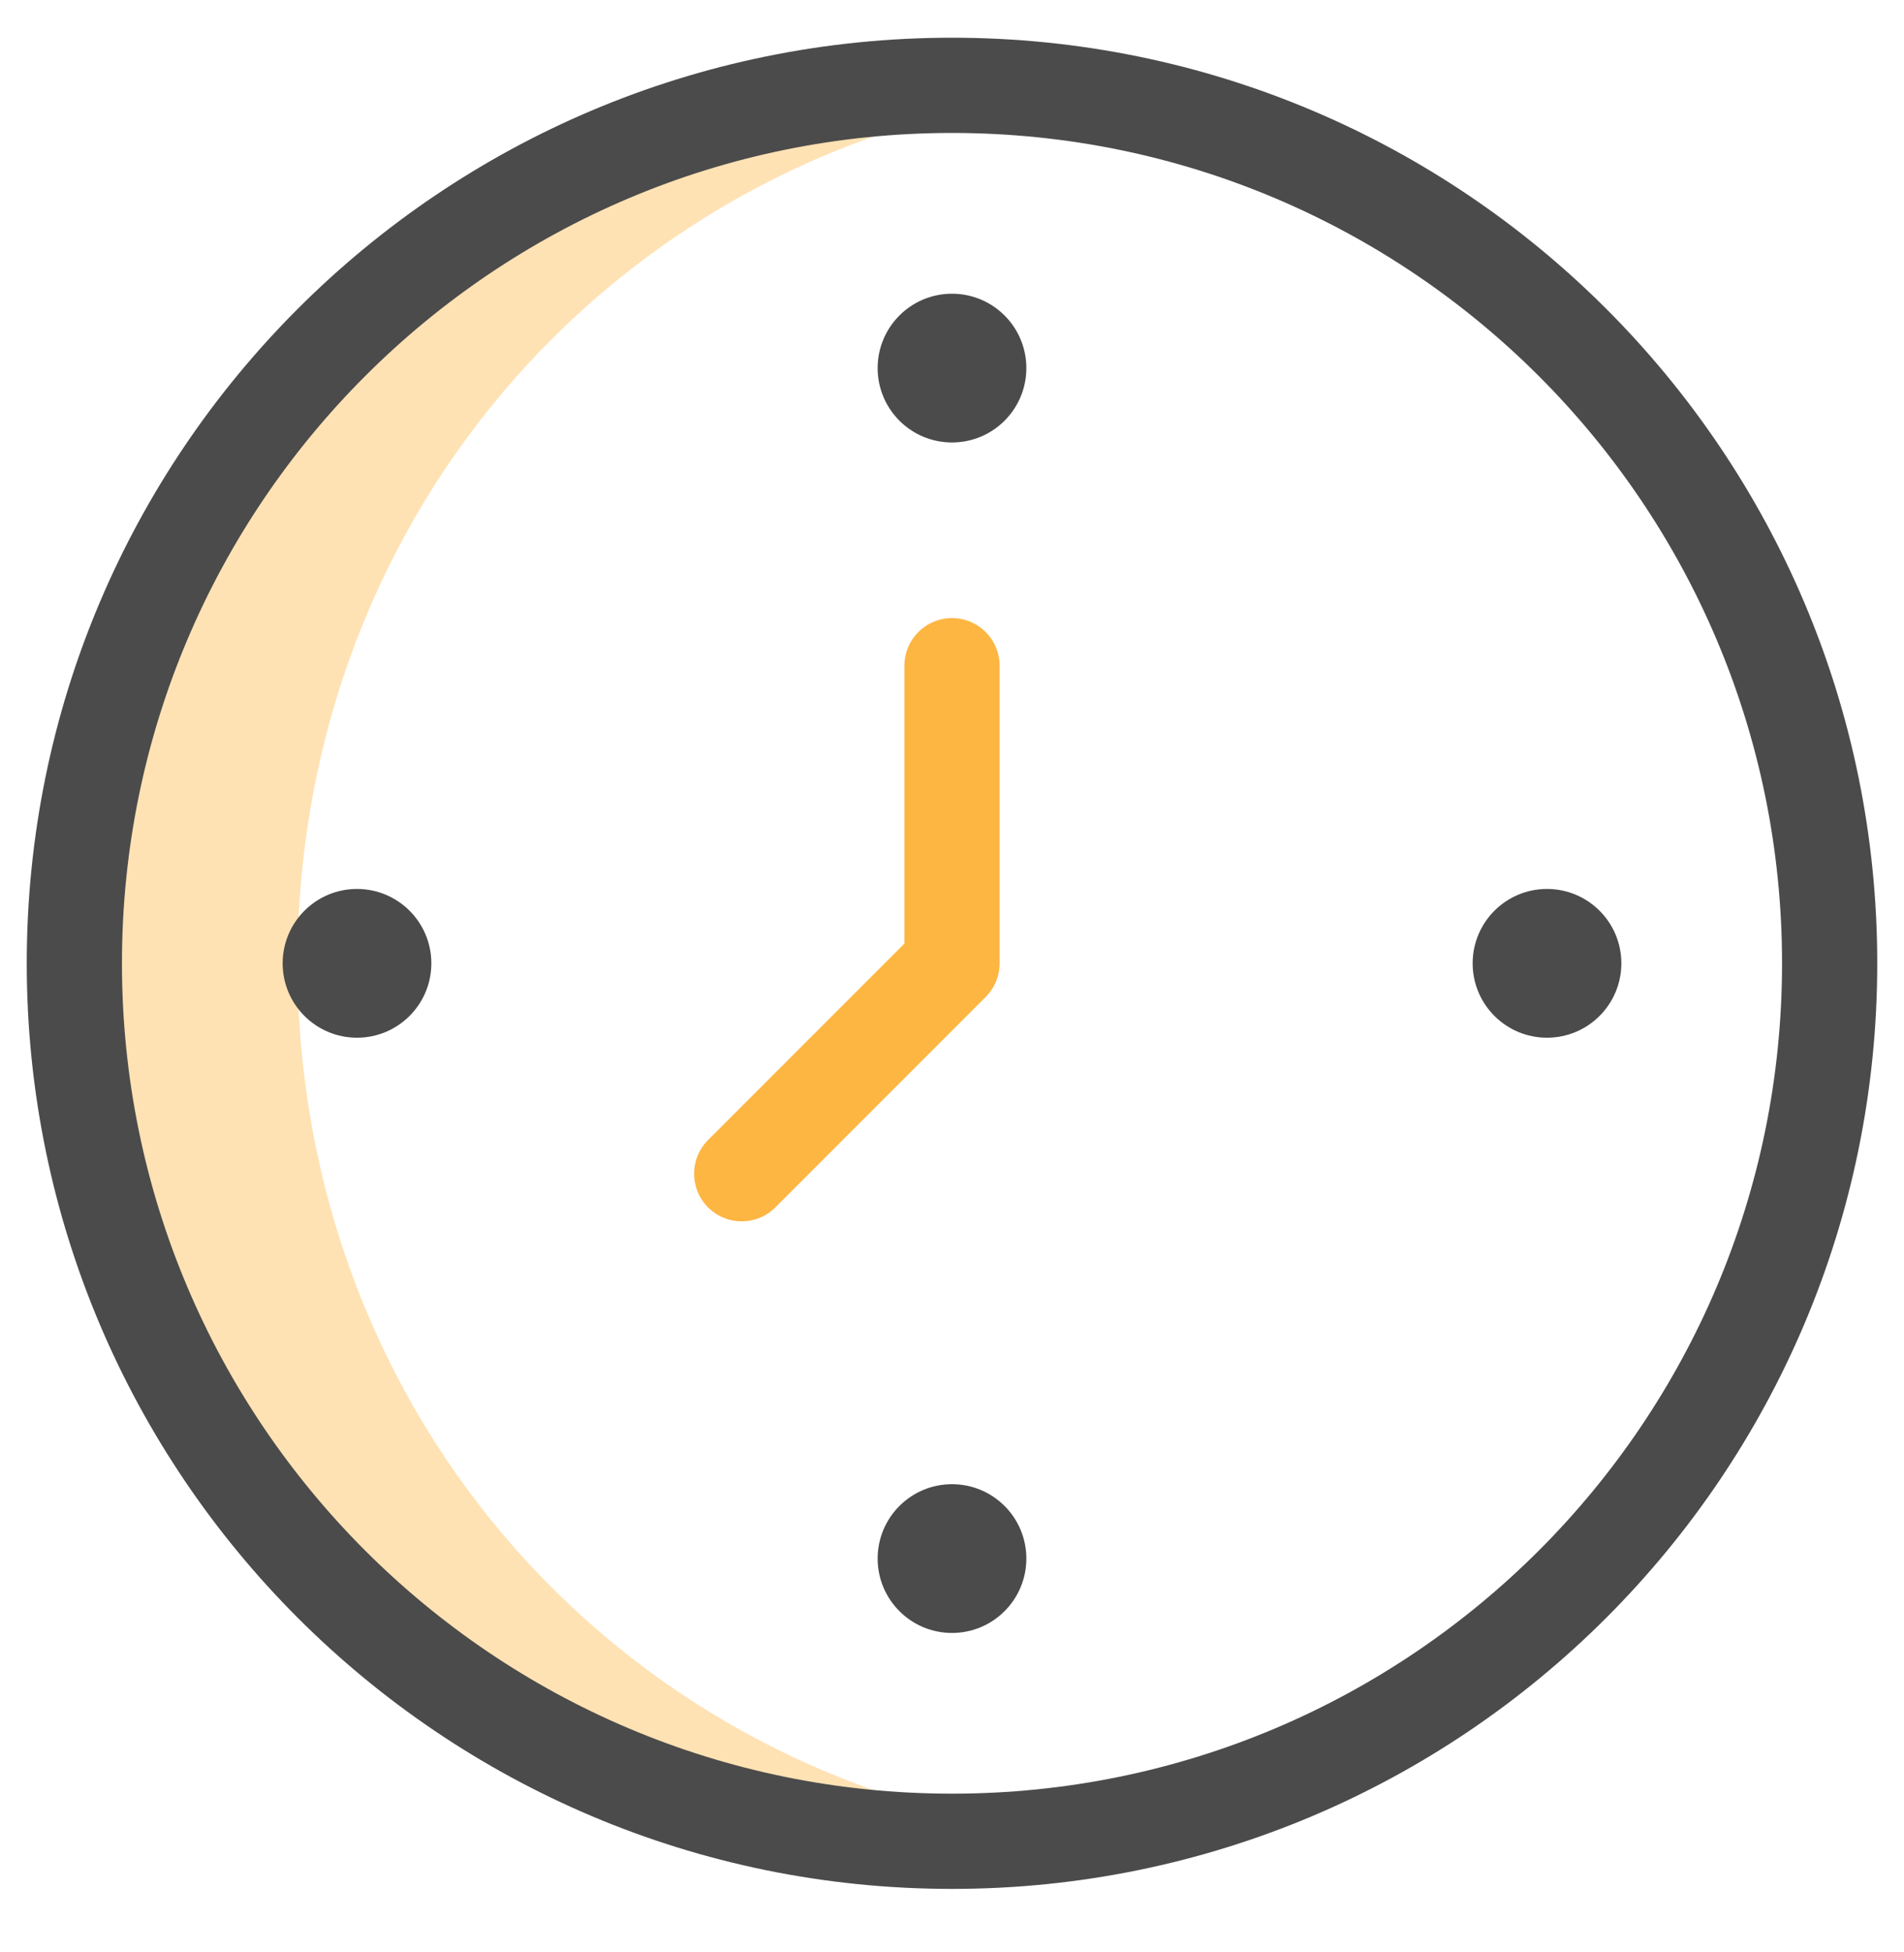
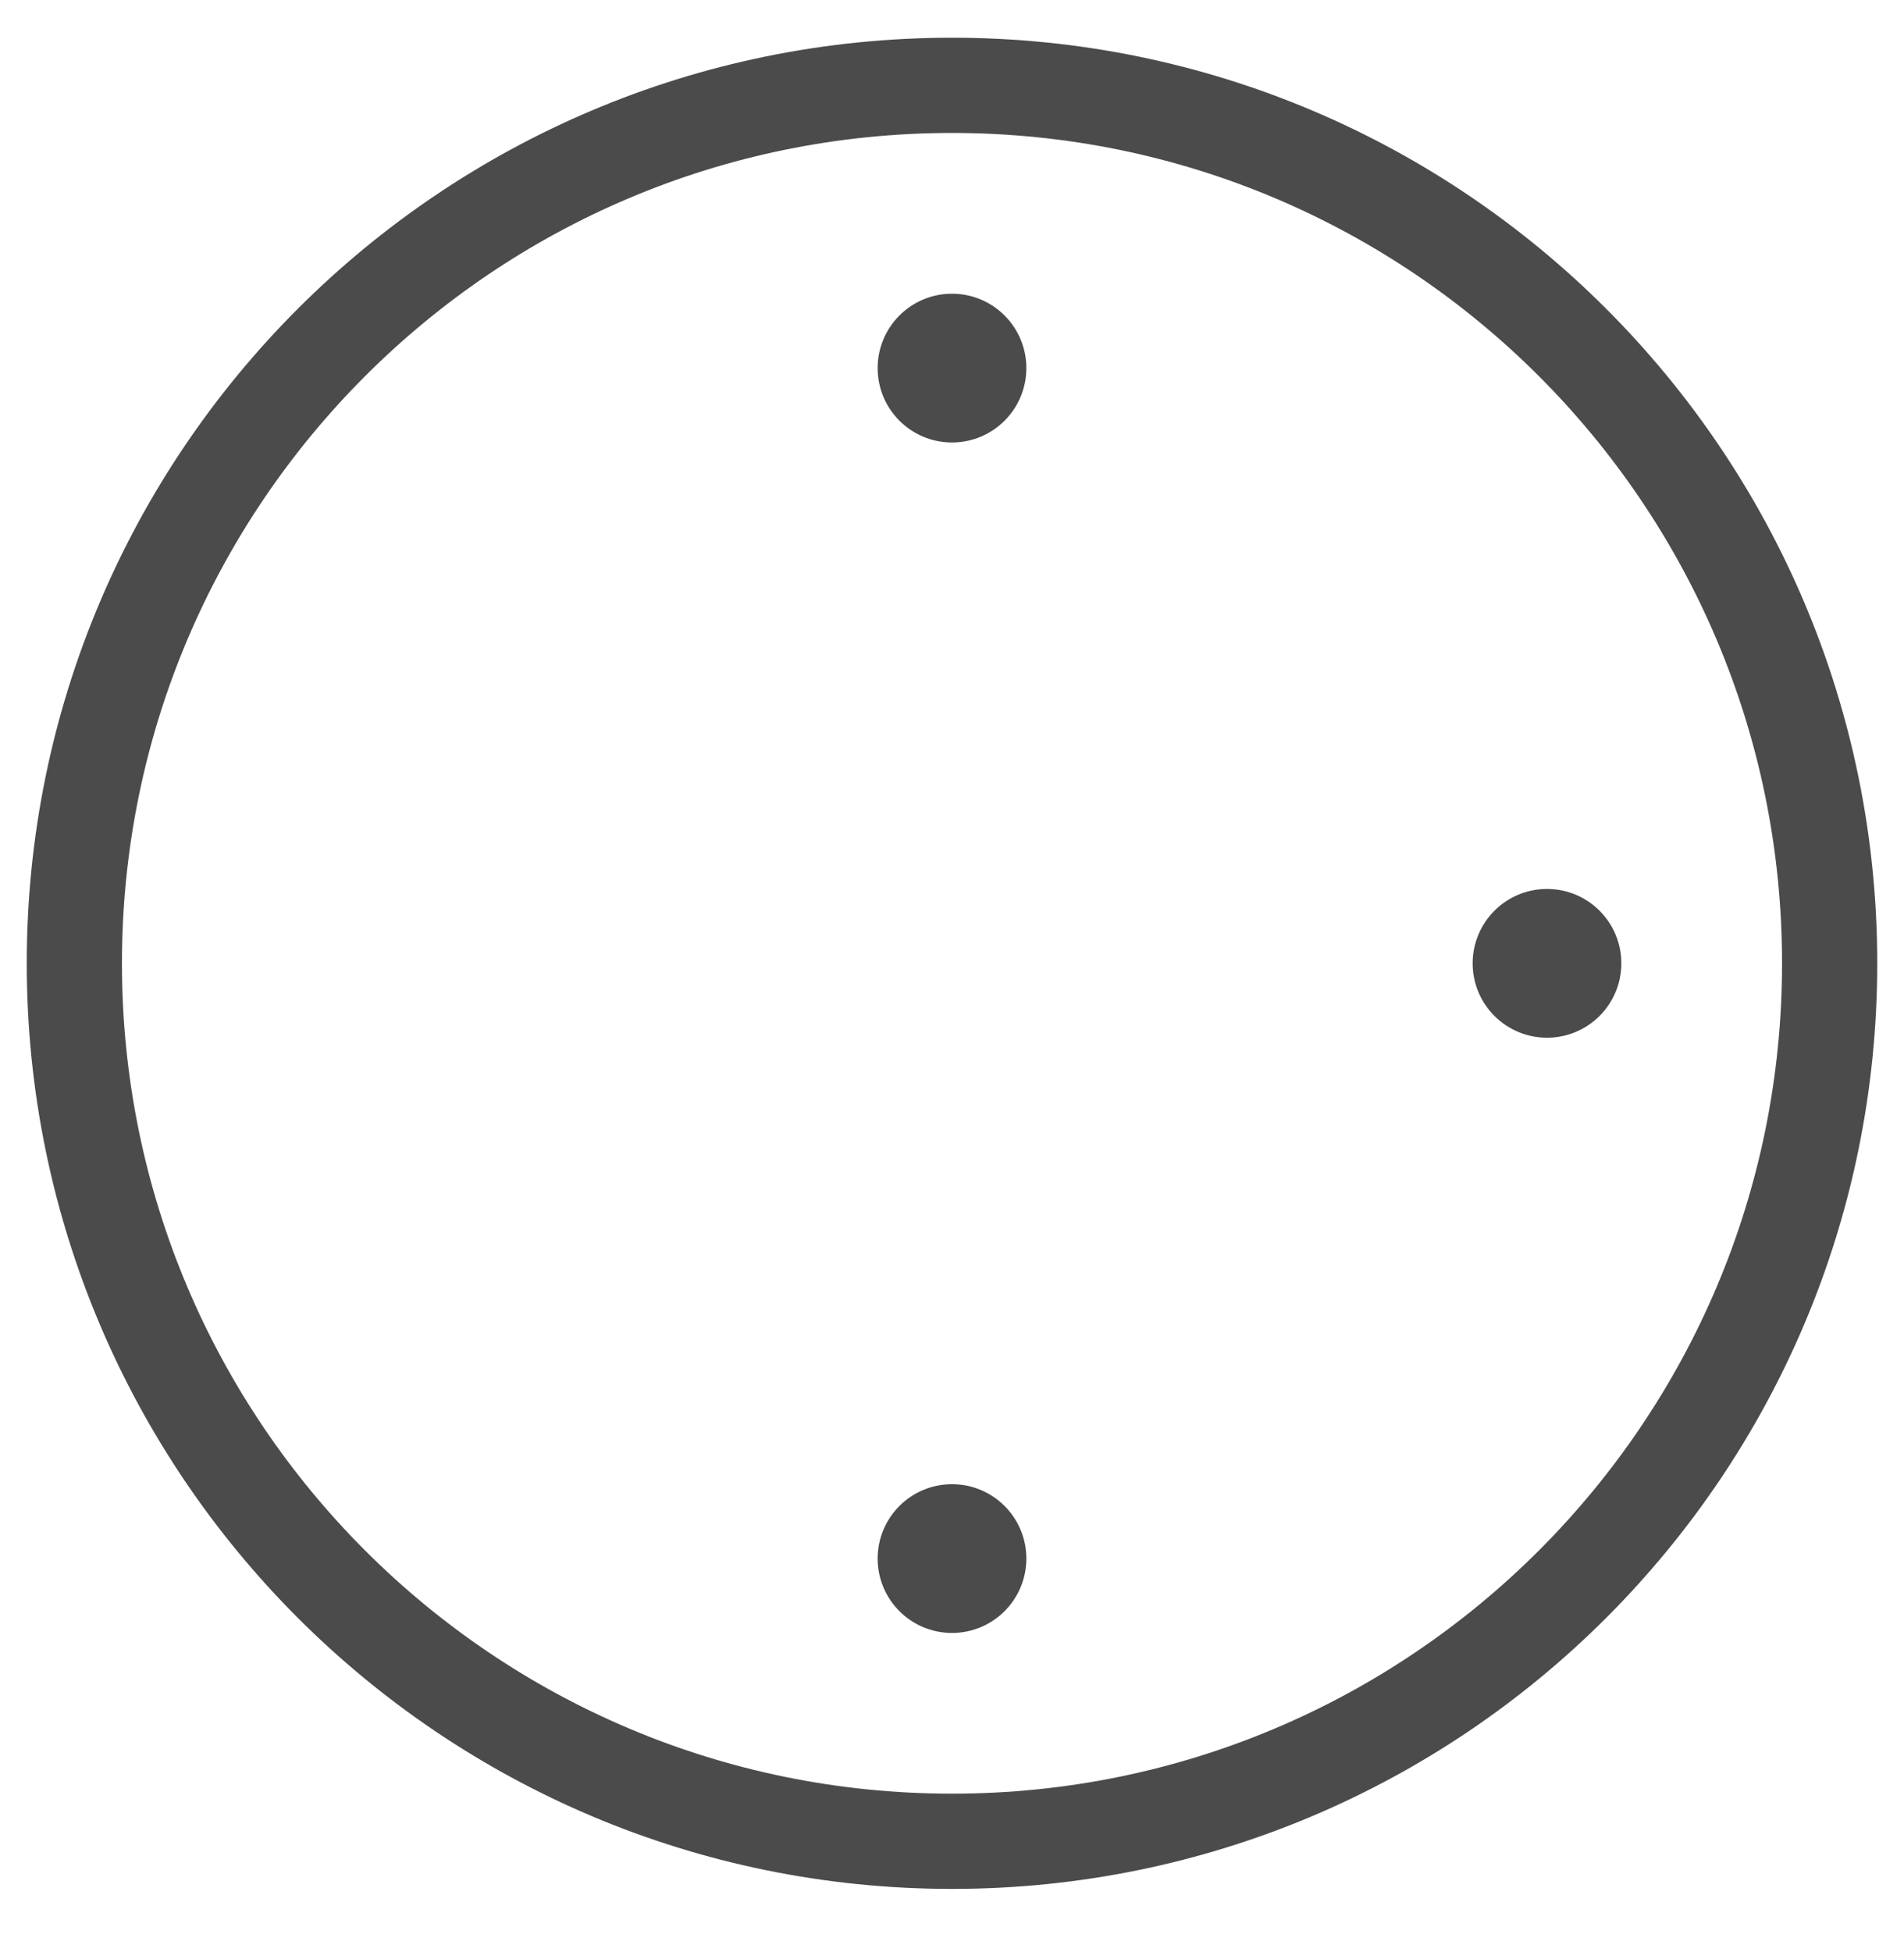
<svg xmlns="http://www.w3.org/2000/svg" width="40" height="41" viewBox="0 0 40 41" fill="none">
  <g clip-path="url(#clip0_3927_17511)">
-     <path d="M6.25 20.23C6.25 10.67 13.138 3.048 22.344 1.933C21.578 1.841 20.796 1.792 20 1.792C9.645 1.792 1.562 9.875 1.562 20.23C1.562 30.585 9.645 38.667 20 38.667C20.796 38.667 21.578 38.619 22.344 38.526C13.138 37.412 6.25 29.79 6.25 20.23Z" fill="#FFE2B4" />
    <path d="M20 38.667C30.183 38.667 38.438 30.413 38.438 20.23C38.438 10.047 30.183 1.792 20 1.792C9.817 1.792 1.562 10.047 1.562 20.23C1.562 30.413 9.817 38.667 20 38.667Z" stroke="#4B4B4B" stroke-width="2" stroke-miterlimit="10" stroke-linecap="round" stroke-linejoin="round" />
-     <path d="M15.582 24.648L20 20.23V13.98" stroke="#FDB642" stroke-width="2" stroke-miterlimit="10" stroke-linecap="round" stroke-linejoin="round" />
    <circle cx="20" cy="7.73" r="1.562" fill="#4B4B4B" />
    <circle cx="20" cy="32.73" r="1.562" fill="#4B4B4B" />
-     <circle cx="7.5" cy="20.23" r="1.562" fill="#4B4B4B" />
    <circle cx="32.5" cy="20.23" r="1.562" fill="#4B4B4B" />
  </g>
  <defs>
    <clipPath id="clip0_3927_17511">
      <rect width="40" height="40" fill="white" transform="translate(0 0.23)" />
    </clipPath>
  </defs>
</svg>